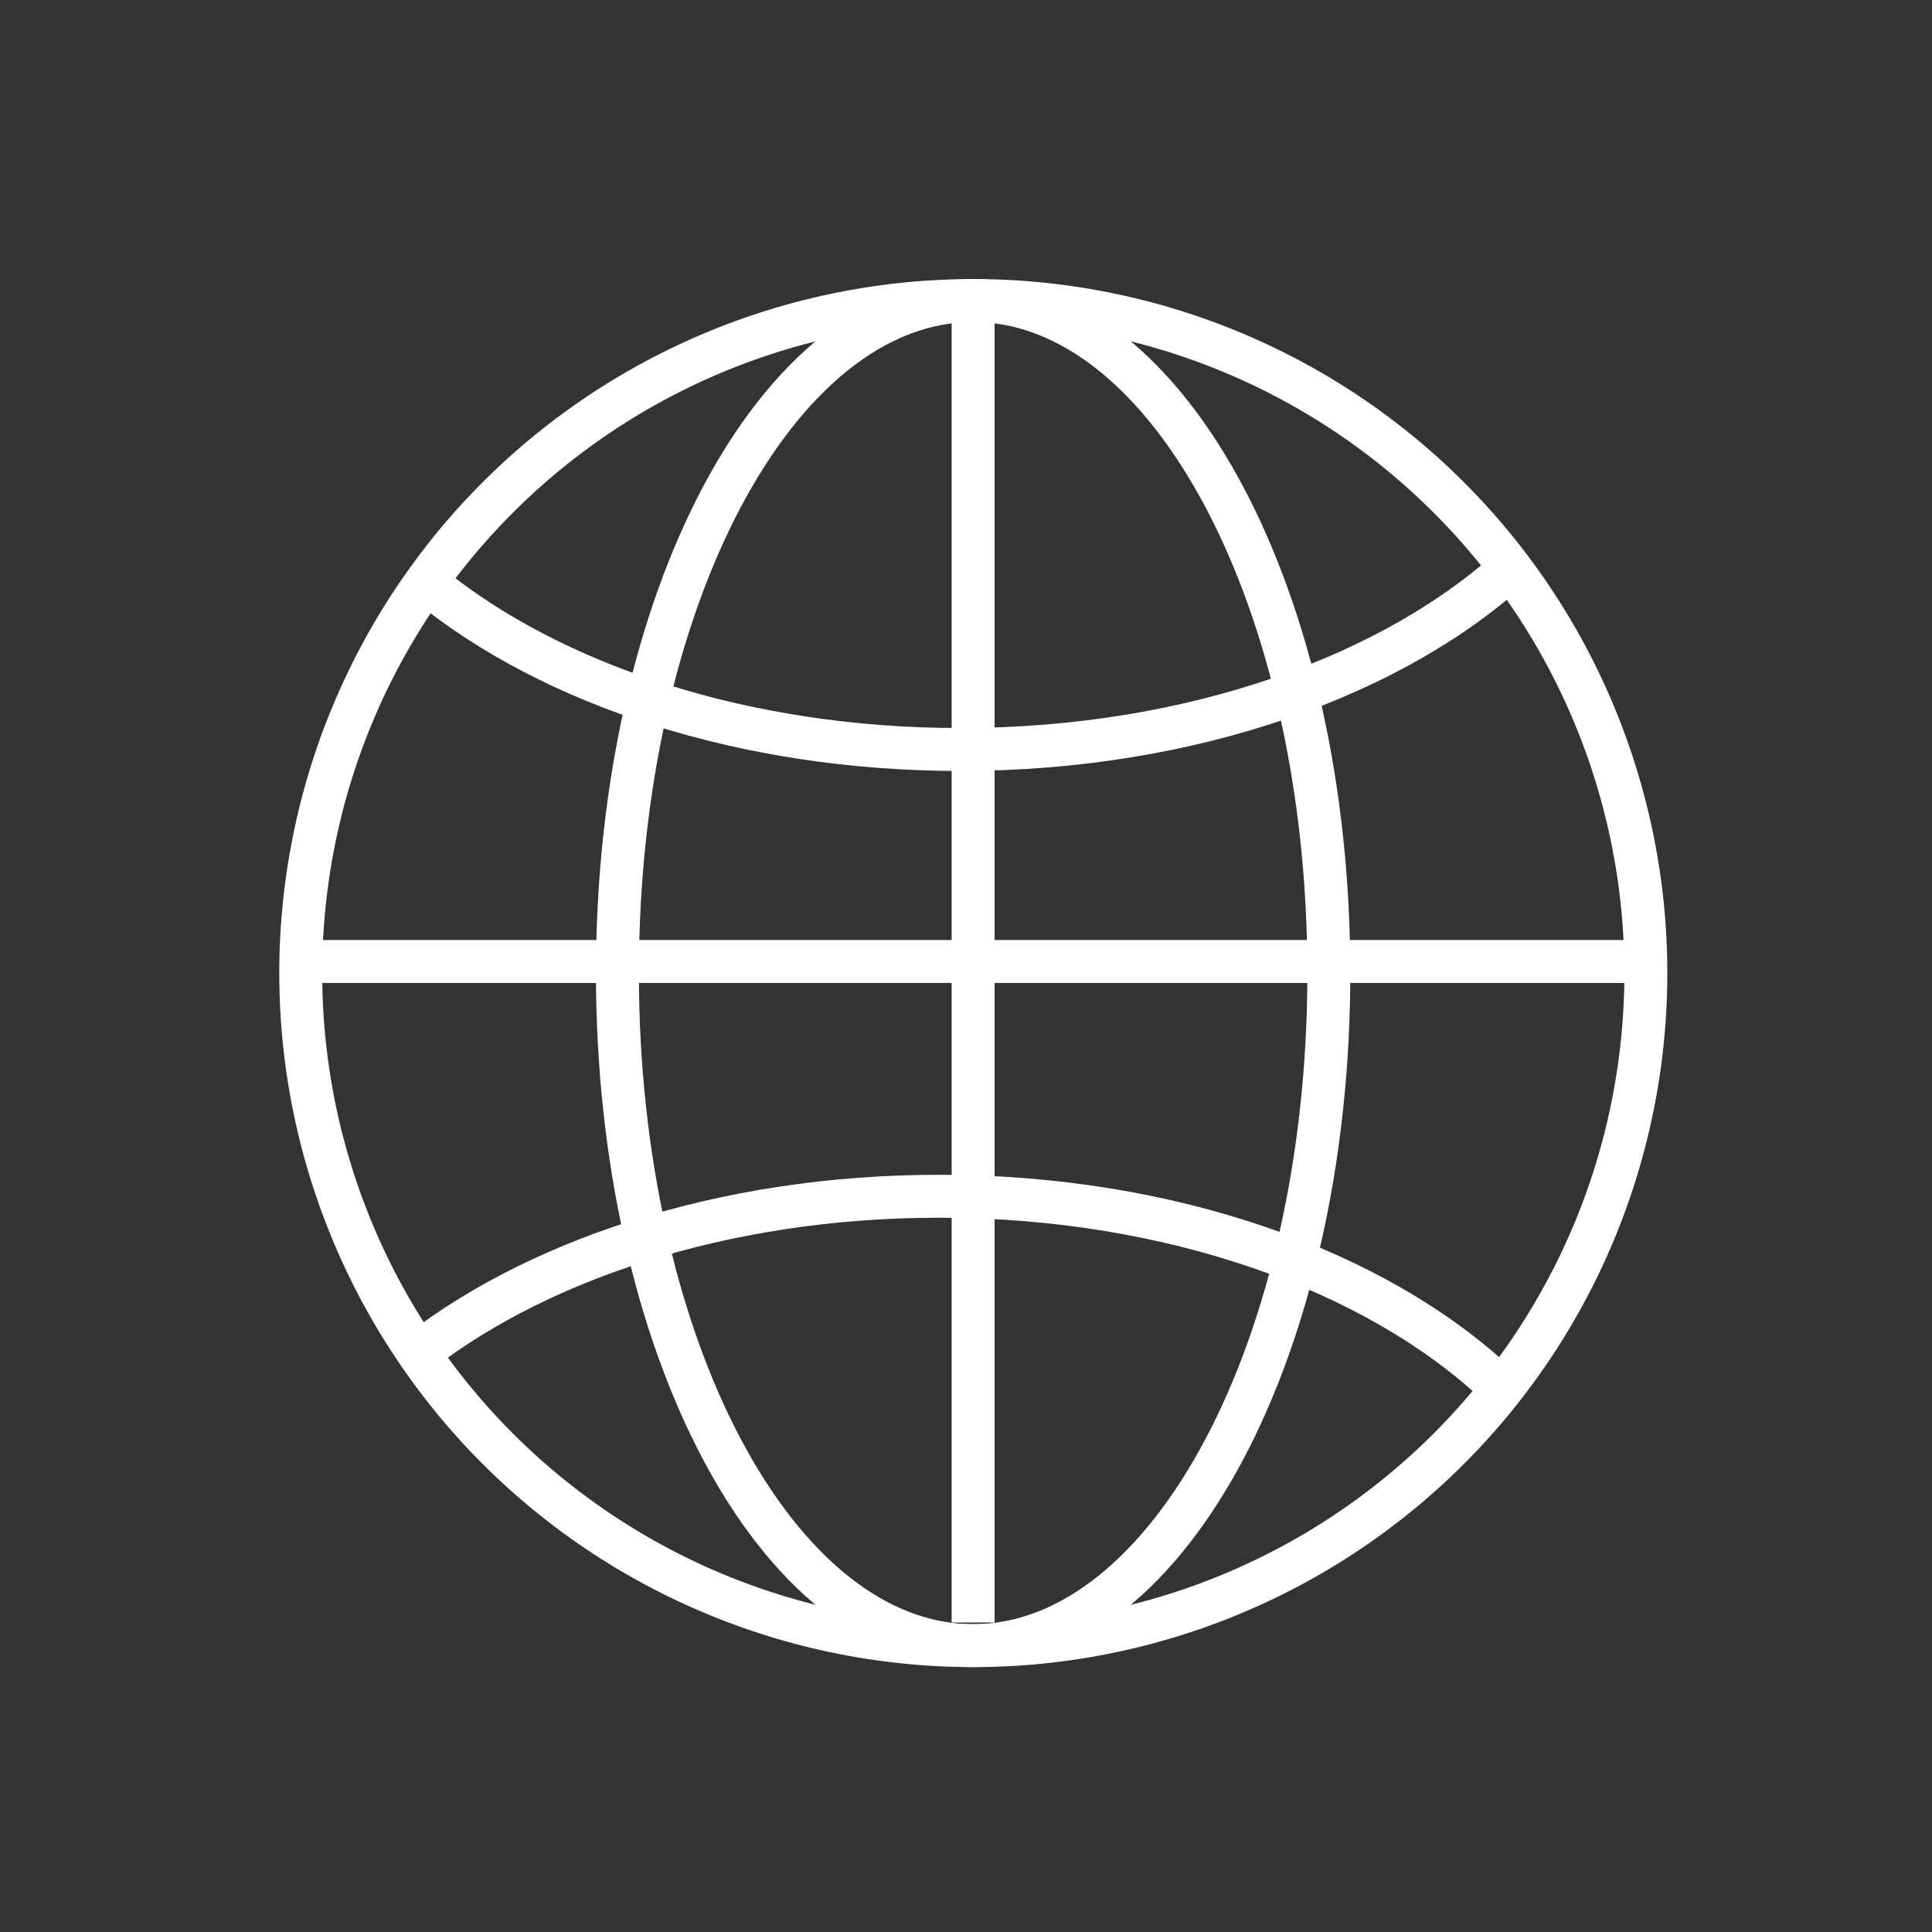
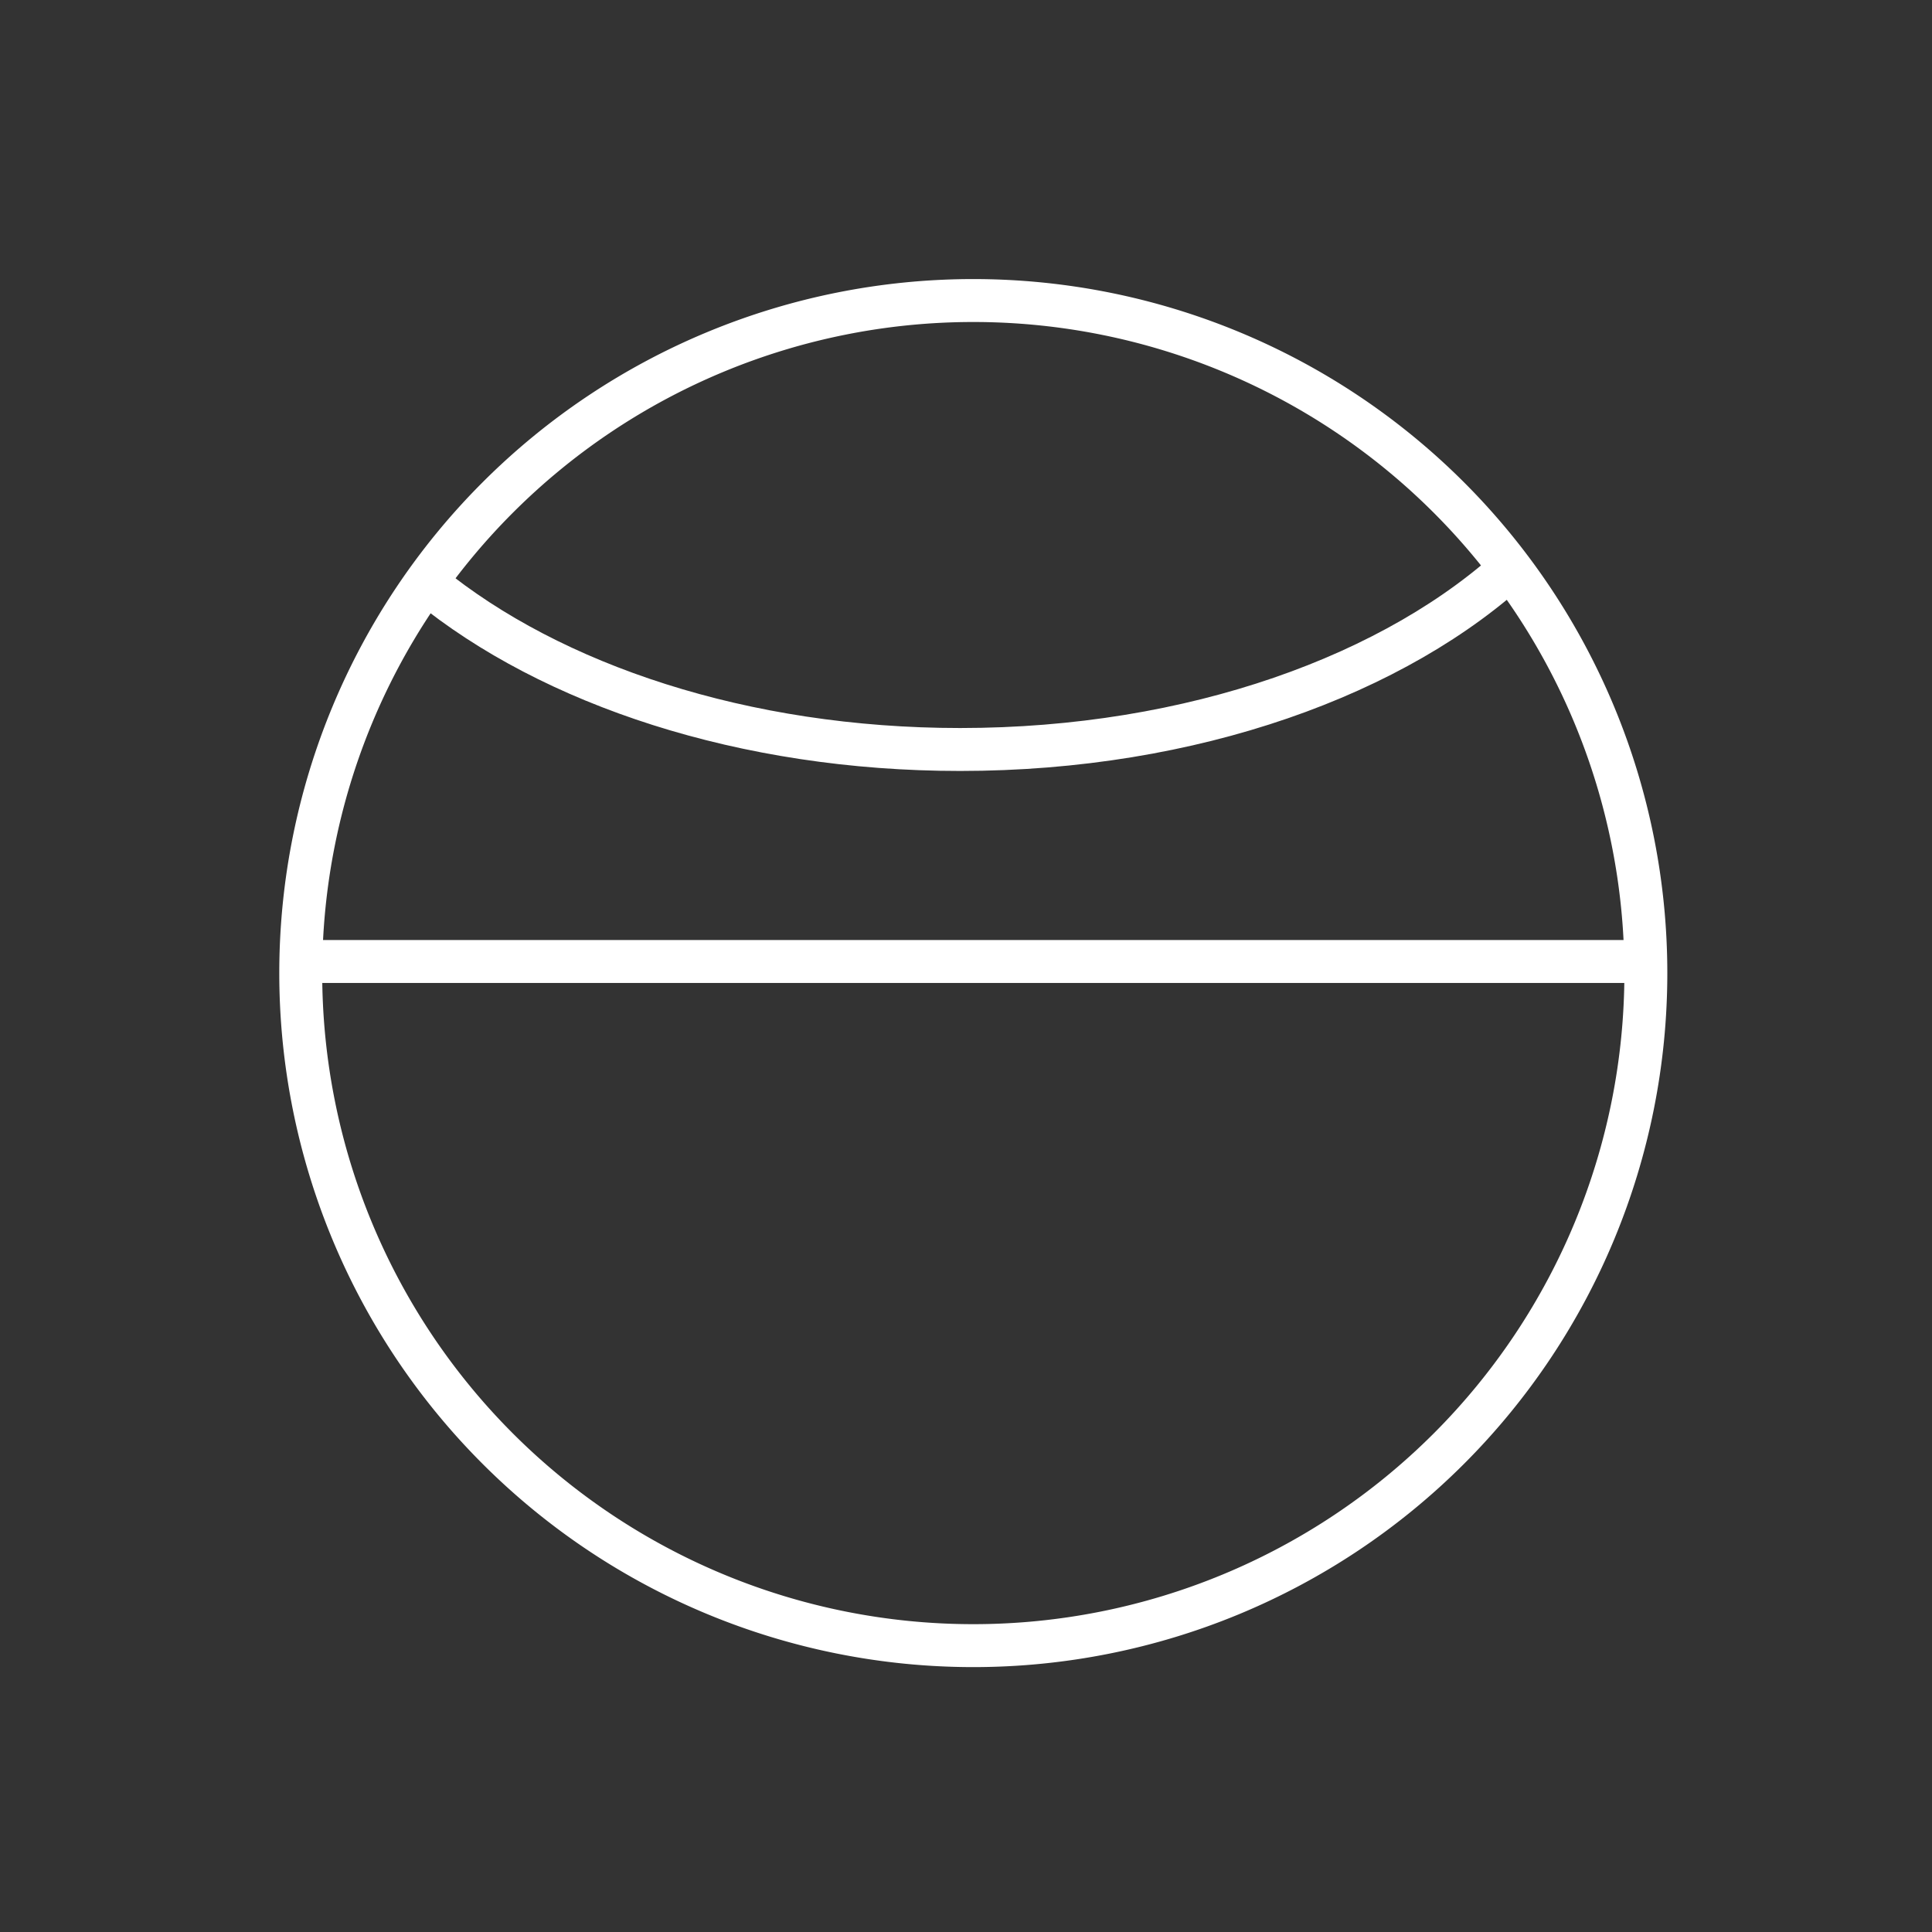
<svg xmlns="http://www.w3.org/2000/svg" width="45" height="45" viewBox="0 0 45 45">
  <rect x="0" y="0" width="45" height="45" fill="#333333" stroke="none" />
  <g id="Group_2728" data-name="Group 2728" transform="translate(18670 -622)">
    <rect id="Rectangle_2391" data-name="Rectangle 2391" width="45" height="45" transform="translate(-18670 622)" fill="none" />
    <g id="Group_2177" data-name="Group 2177" transform="translate(-19214.365 -121.623)">
      <path id="Path_167" data-name="Path 167" d="M966.7,782.285a15.665,15.665,0,1,1-15.665-15.665A15.665,15.665,0,0,1,966.7,782.285Z" transform="translate(-384 -15.997)" fill="none" stroke="#fff" stroke-miterlimit="10" stroke-width="1" />
-       <path id="Path_168" data-name="Path 168" d="M959.316,782.285c0,8.652-3.709,15.665-8.285,15.665s-8.285-7.013-8.285-15.665,3.709-15.665,8.285-15.665S959.316,773.633,959.316,782.285Z" transform="translate(-384 -15.997)" fill="none" stroke="#fff" stroke-miterlimit="10" stroke-width="1" />
      <path id="Path_169" data-name="Path 169" d="M963.719,772.7c-2.815,2.641-7.583,4.377-12.99,4.377-5.038,0-9.52-1.507-12.385-3.848" transform="translate(-384 -15.997)" fill="none" stroke="#fff" stroke-miterlimit="10" stroke-width="1" />
-       <path id="Path_170" data-name="Path 170" d="M963.232,791.86c-2.815-2.641-7.583-4.377-12.99-4.377-5.038,0-9.52,1.507-12.385,3.848" transform="translate(-384 -15.997)" fill="none" stroke="#fff" stroke-miterlimit="10" stroke-width="1" />
-       <line id="Line_2" data-name="Line 2" y2="30.791" transform="translate(567.031 750.623)" fill="none" stroke="#fff" stroke-miterlimit="10" stroke-width="1" />
      <line id="Line_3" data-name="Line 3" x1="30.791" transform="translate(551.636 766.018)" fill="none" stroke="#fff" stroke-miterlimit="10" stroke-width="1" />
    </g>
  </g>
</svg>